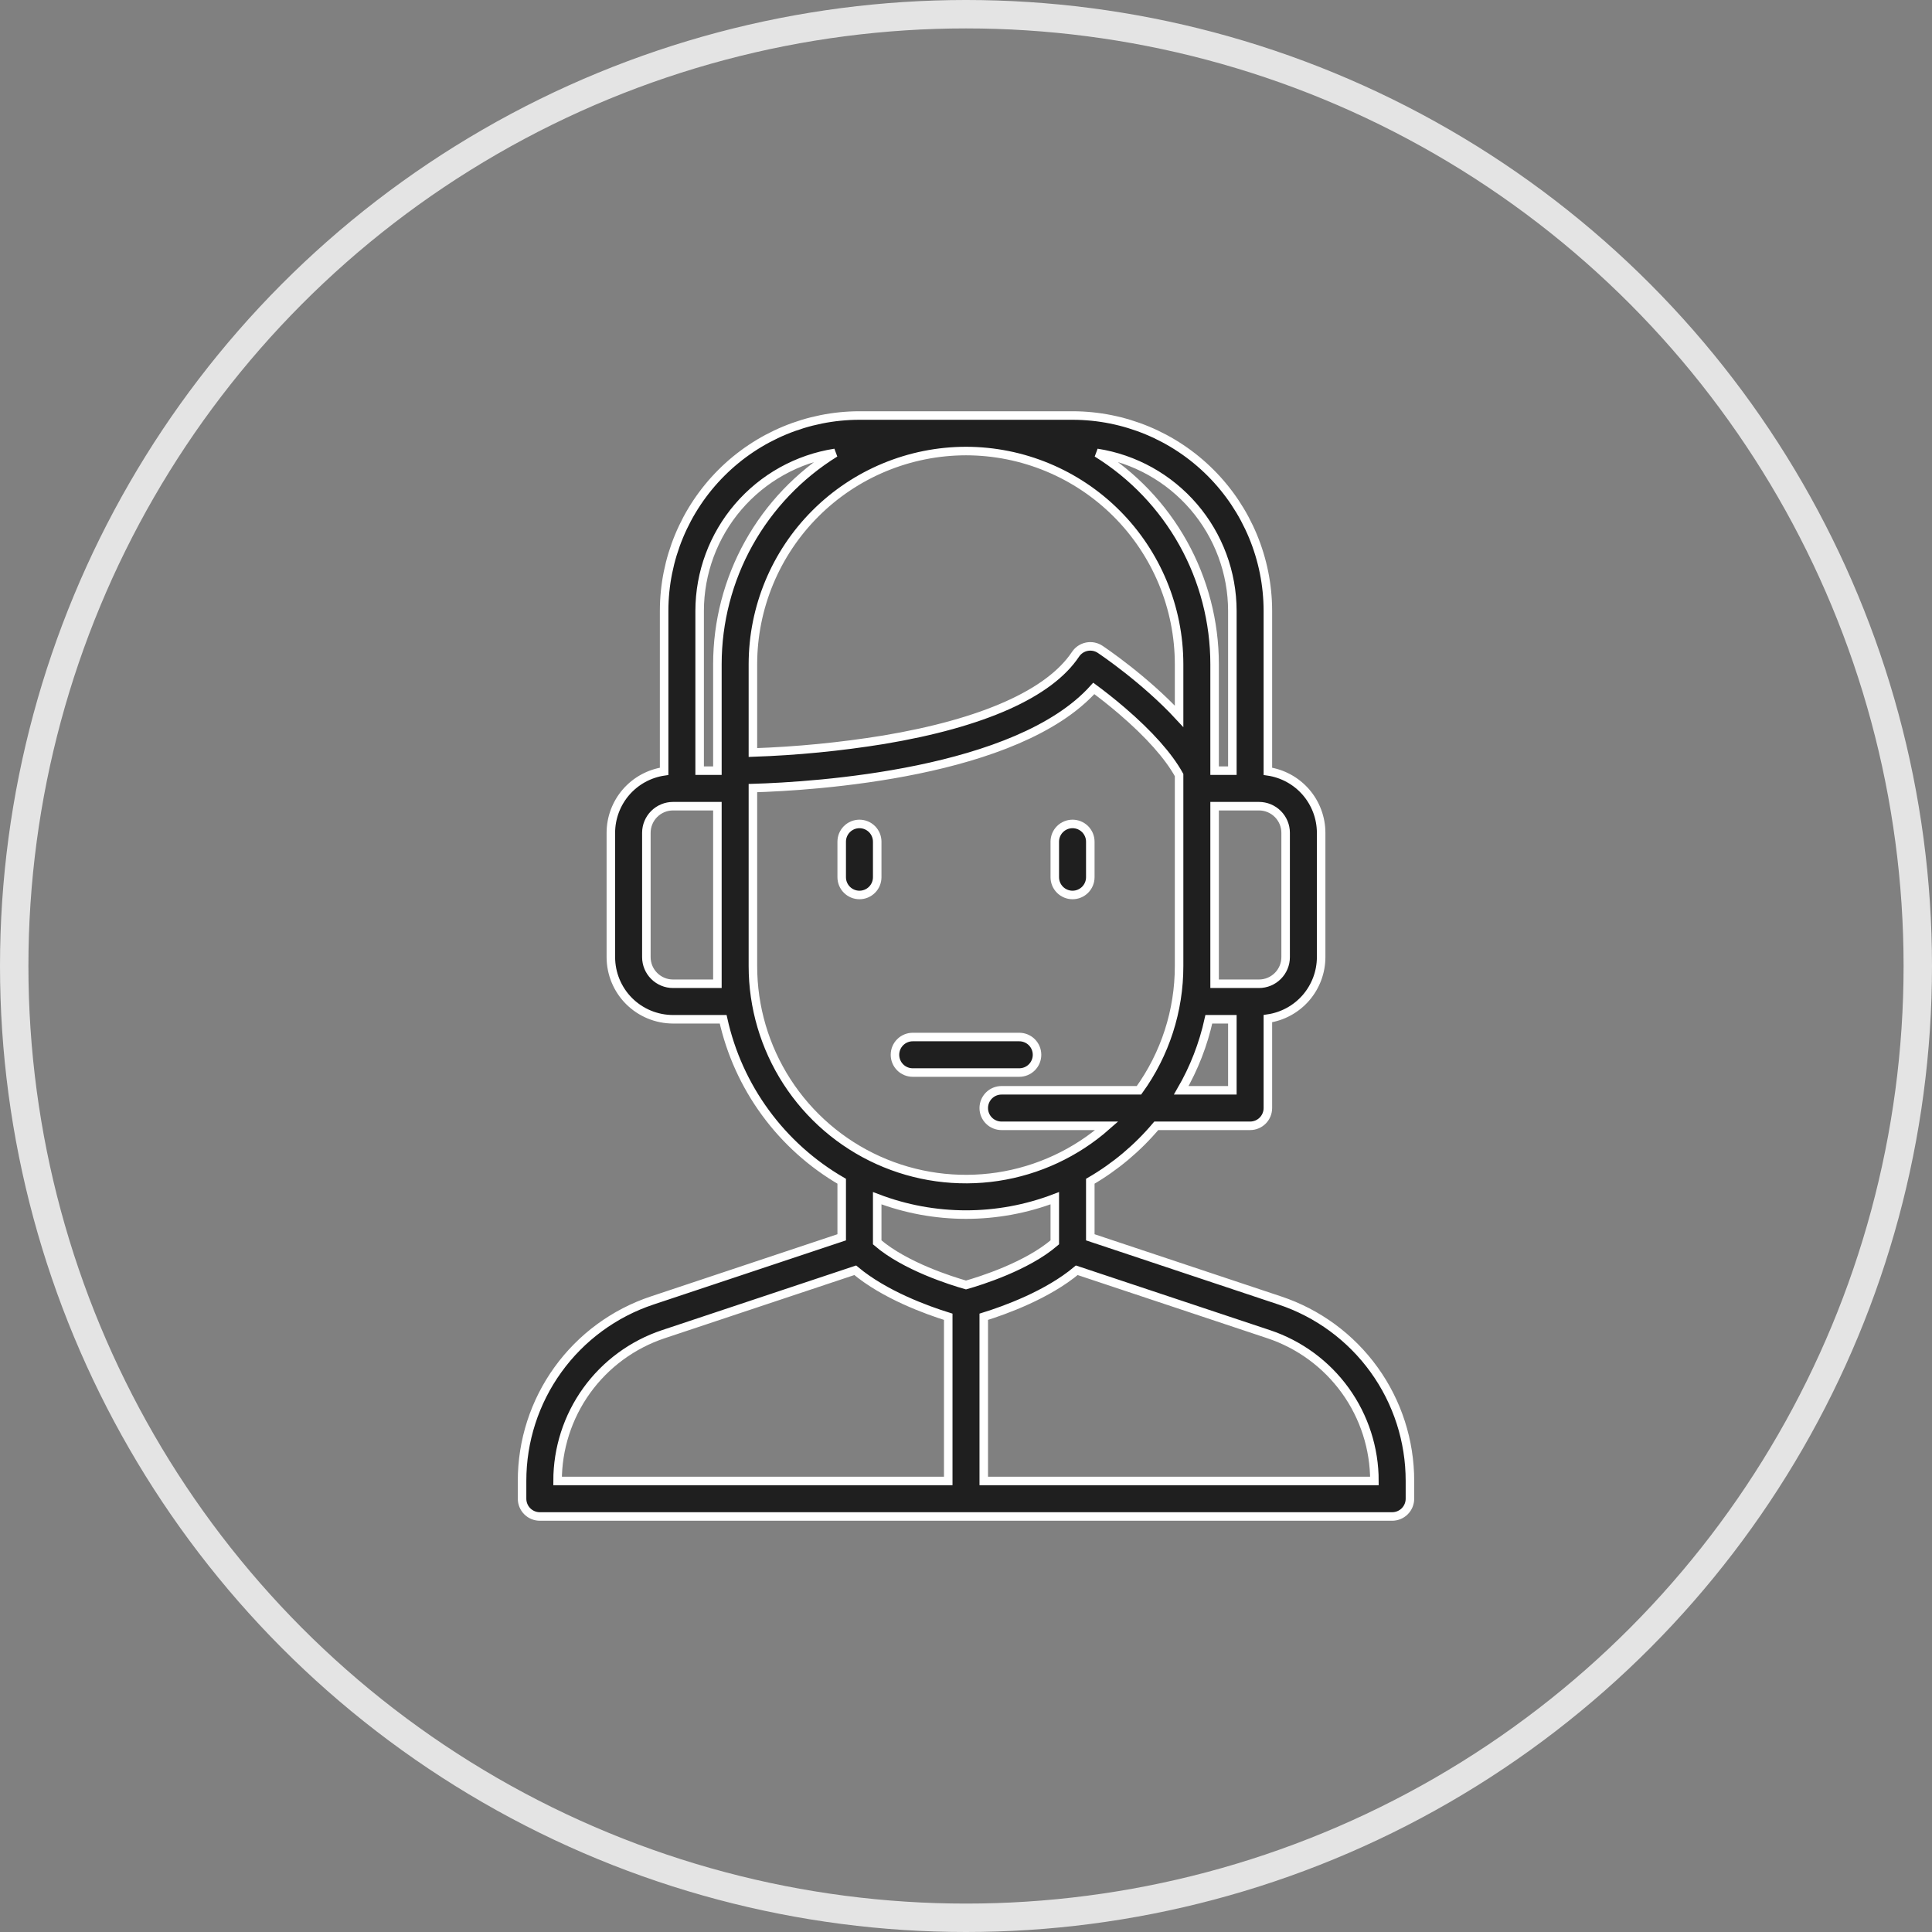
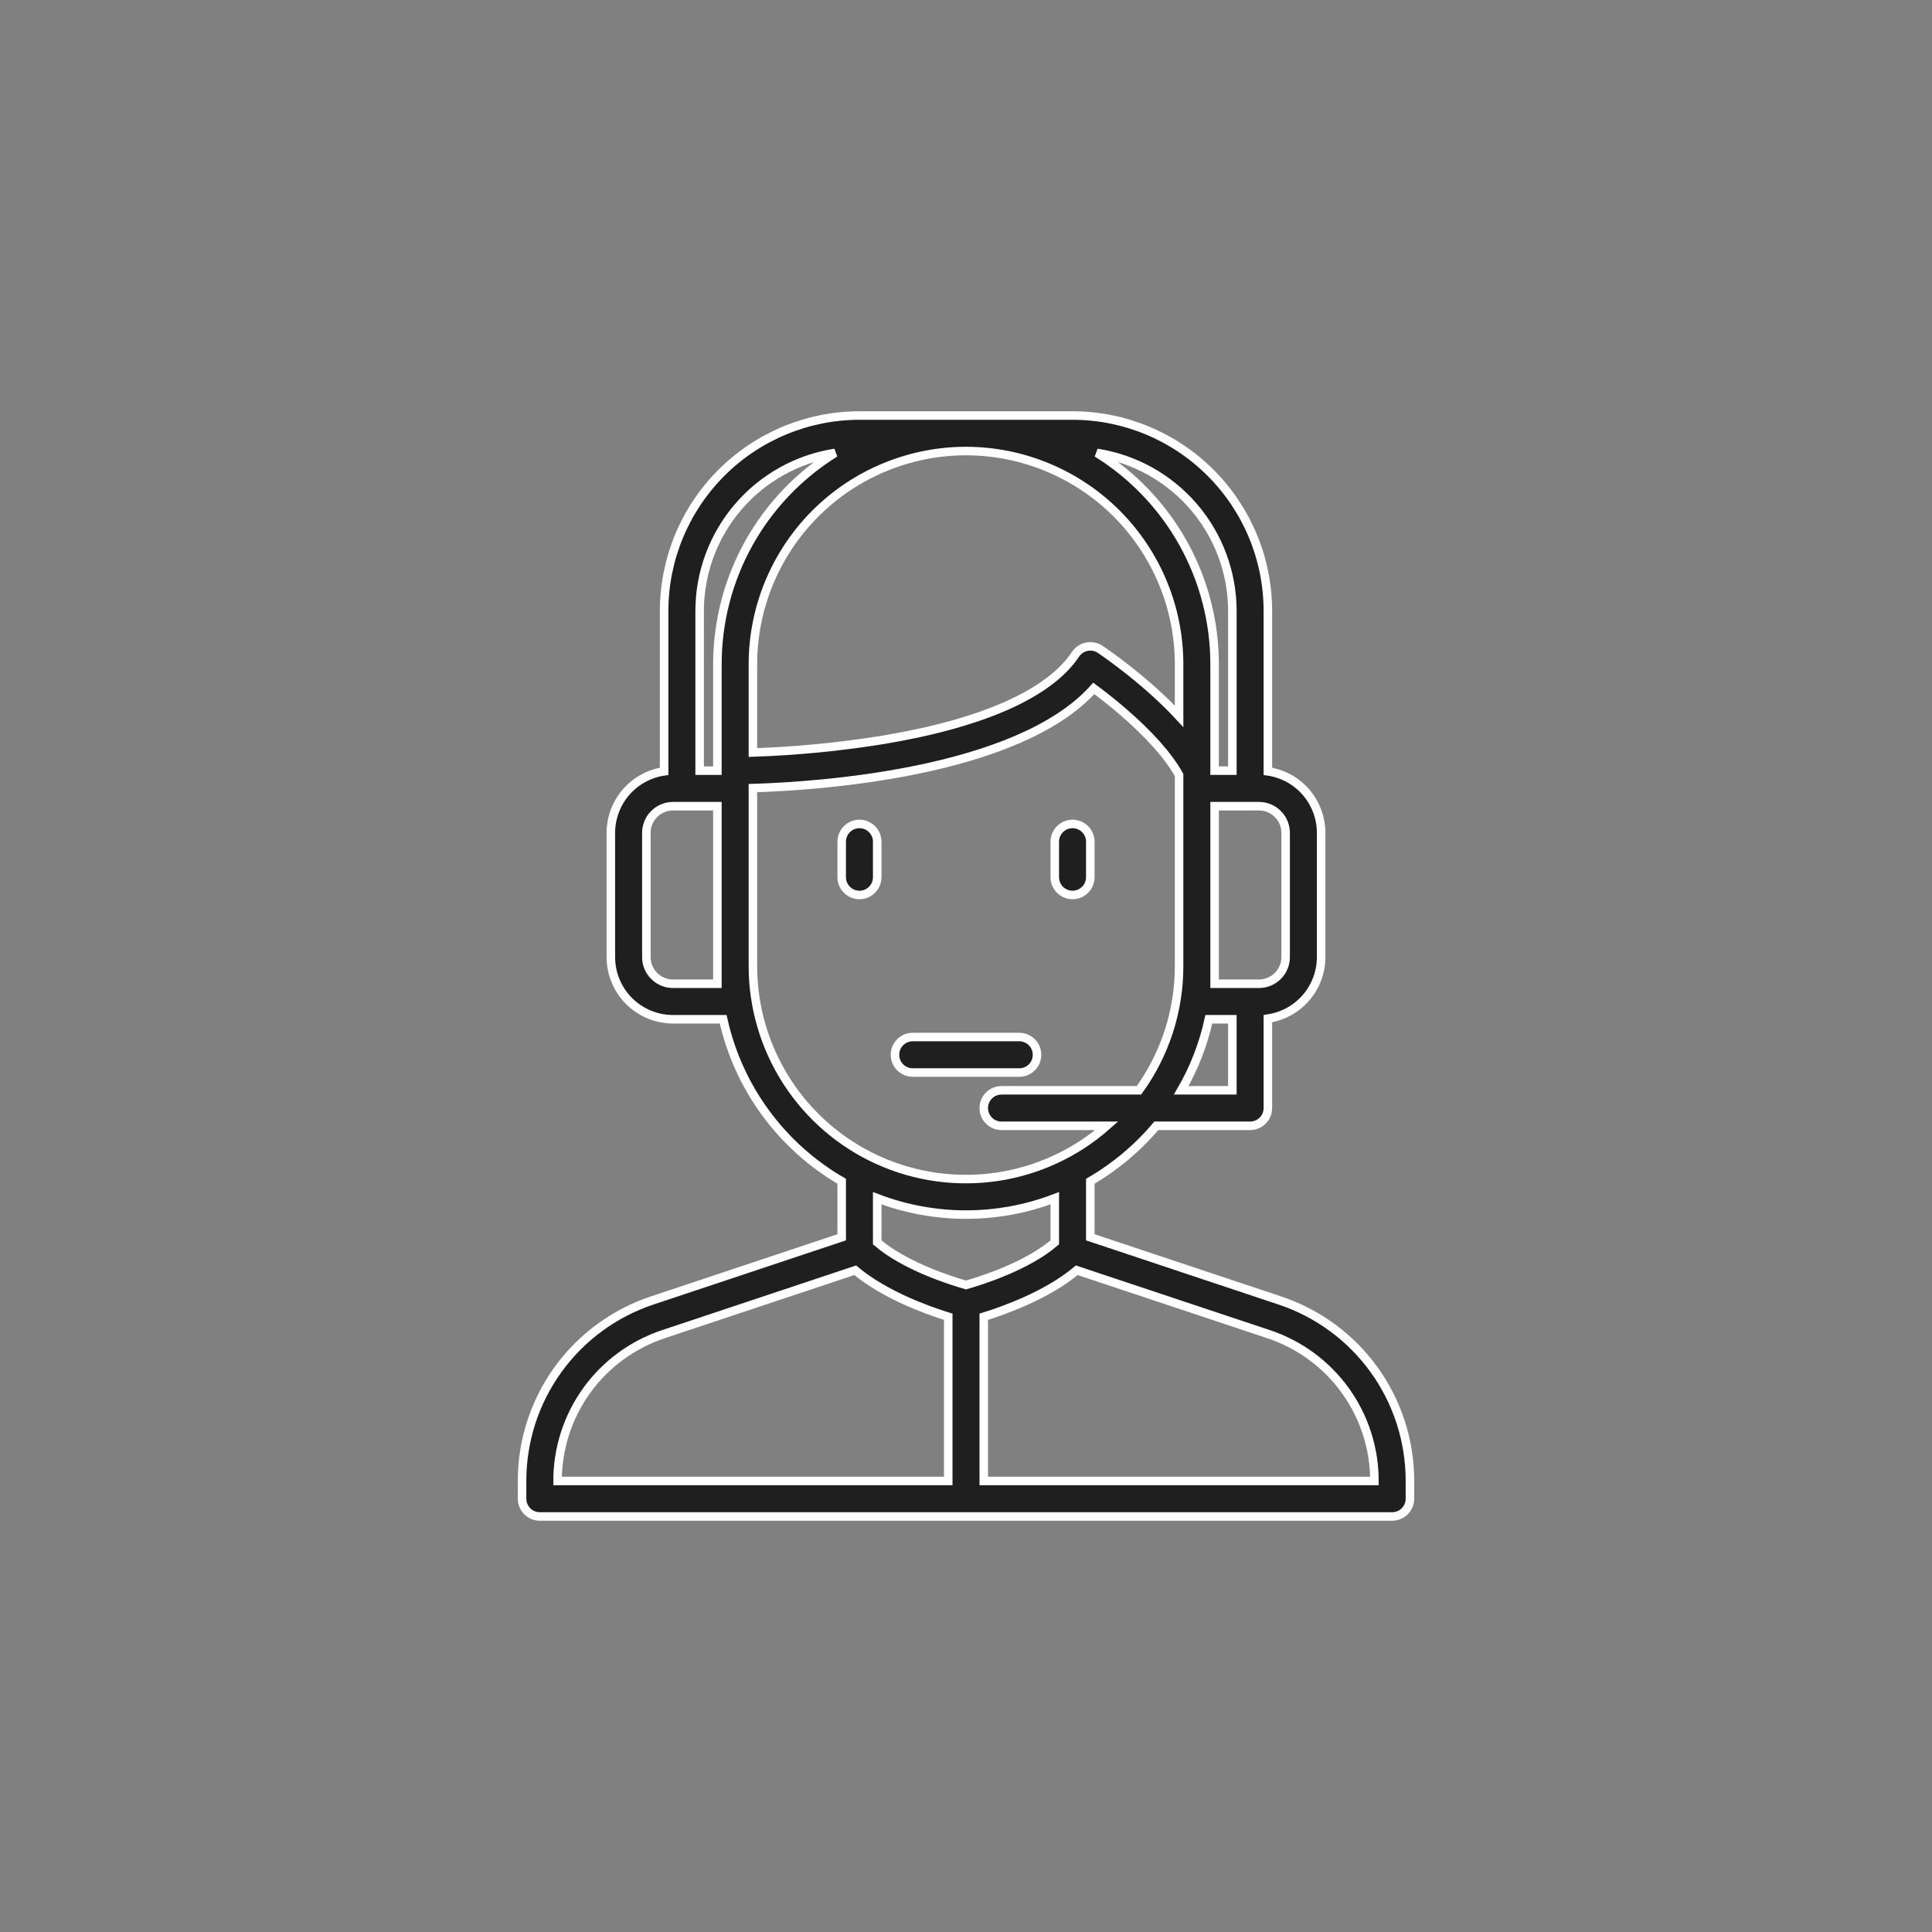
<svg xmlns="http://www.w3.org/2000/svg" width="68" height="68" viewBox="0 0 68 68" fill="none">
  <rect x="0" y="0" width="68" height="68" fill="#808080" stroke="none" />
-   <circle cx="34" cy="34" r="33.5" stroke="#E4E4E4" />
  <path d="M36.5 37.125C36.5 36.959 36.434 36.8 36.317 36.683C36.2 36.566 36.041 36.5 35.875 36.5H32.125C31.959 36.5 31.8 36.566 31.683 36.683C31.566 36.8 31.5 36.959 31.5 37.125C31.5 37.291 31.566 37.45 31.683 37.567C31.8 37.684 31.959 37.75 32.125 37.75H35.875C36.041 37.75 36.2 37.684 36.317 37.567C36.434 37.45 36.5 37.291 36.5 37.125Z" fill="#1F1F1F" stroke="white" stroke-width="0.3" />
  <path d="M45.047 45.773L38.375 43.549V41.576C39.256 41.064 40.041 40.404 40.697 39.625H44C44.166 39.625 44.325 39.559 44.442 39.442C44.559 39.325 44.625 39.166 44.625 39V35.852C45.145 35.776 45.621 35.516 45.965 35.119C46.309 34.721 46.499 34.213 46.5 33.688V29.312C46.499 28.787 46.309 28.279 45.965 27.881C45.621 27.484 45.145 27.224 44.625 27.148V21.5C44.623 19.677 43.898 17.93 42.609 16.641C41.32 15.352 39.573 14.627 37.75 14.625H30.25C28.427 14.627 26.68 15.352 25.391 16.641C24.102 17.93 23.377 19.677 23.375 21.5V27.148C22.855 27.224 22.379 27.484 22.035 27.881C21.691 28.279 21.501 28.787 21.5 29.312V33.688C21.501 34.267 21.731 34.824 22.141 35.234C22.552 35.644 23.108 35.874 23.688 35.875H25.453C25.716 37.062 26.222 38.182 26.941 39.163C27.659 40.145 28.573 40.966 29.625 41.576V43.549L22.953 45.773C21.619 46.217 20.459 47.069 19.637 48.209C18.815 49.349 18.374 50.719 18.375 52.125V52.75C18.375 52.916 18.441 53.075 18.558 53.192C18.675 53.309 18.834 53.375 19 53.375H49C49.166 53.375 49.325 53.309 49.442 53.192C49.559 53.075 49.625 52.916 49.625 52.75V52.125C49.626 50.719 49.185 49.349 48.363 48.209C47.541 47.069 46.381 46.217 45.047 45.773V45.773ZM43.375 38.375H41.576C42.027 37.597 42.354 36.754 42.547 35.875H43.375V38.375ZM45.25 29.312V33.688C45.25 33.936 45.151 34.174 44.975 34.35C44.799 34.526 44.561 34.625 44.312 34.625H42.75V28.375H44.312C44.561 28.375 44.799 28.474 44.975 28.65C45.151 28.826 45.25 29.064 45.25 29.312V29.312ZM43.375 21.5V27.125H42.75V23.375C42.749 21.886 42.369 20.421 41.644 19.12C40.919 17.82 39.874 16.725 38.609 15.941C39.935 16.147 41.144 16.821 42.018 17.84C42.892 18.86 43.373 20.157 43.375 21.5ZM34 15.875C35.988 15.877 37.895 16.668 39.301 18.074C40.707 19.48 41.498 21.387 41.5 23.375V25.212C40.297 23.913 38.808 22.913 38.722 22.855C38.584 22.763 38.415 22.73 38.252 22.762C38.09 22.795 37.947 22.89 37.855 23.028C36.933 24.412 34.597 25.452 31.101 26.037C29.578 26.284 28.042 26.434 26.5 26.486V23.375C26.502 21.387 27.293 19.48 28.699 18.074C30.105 16.668 32.012 15.877 34 15.875V15.875ZM25.25 34.625H23.688C23.439 34.625 23.201 34.526 23.025 34.35C22.849 34.174 22.75 33.936 22.75 33.688V29.312C22.75 29.064 22.849 28.826 23.025 28.65C23.201 28.474 23.439 28.375 23.688 28.375H25.25V34.625ZM25.25 23.375V27.125H24.625V21.5C24.627 20.157 25.108 18.86 25.982 17.84C26.856 16.821 28.065 16.147 29.391 15.941C28.126 16.725 27.081 17.82 26.356 19.12C25.631 20.421 25.251 21.886 25.25 23.375V23.375ZM26.5 34V27.738C28.674 27.673 35.805 27.229 38.498 24.23C38.763 24.426 39.115 24.698 39.491 25.021C40.442 25.836 41.133 26.613 41.5 27.28V34C41.502 35.571 41.008 37.102 40.088 38.375H35.25C35.084 38.375 34.925 38.441 34.808 38.558C34.691 38.675 34.625 38.834 34.625 39C34.625 39.166 34.691 39.325 34.808 39.442C34.925 39.559 35.084 39.625 35.25 39.625H38.955C37.873 40.58 36.538 41.202 35.111 41.417C33.684 41.631 32.225 41.43 30.91 40.836C29.595 40.242 28.48 39.281 27.697 38.068C26.915 36.856 26.499 35.443 26.5 34ZM33.375 52.125H19.625C19.624 50.982 19.983 49.867 20.651 48.94C21.32 48.013 22.264 47.32 23.348 46.959L30.101 44.709C31.134 45.574 32.621 46.112 33.375 46.346V52.125ZM30.875 43.727V42.173C32.887 42.942 35.113 42.942 37.125 42.173V43.727C36.144 44.572 34.504 45.084 34 45.227C33.496 45.084 31.856 44.572 30.875 43.727ZM34.625 52.125V46.346C35.379 46.112 36.866 45.574 37.899 44.709L44.652 46.959C45.736 47.32 46.68 48.013 47.349 48.94C48.017 49.867 48.376 50.982 48.375 52.125H34.625Z" fill="#1F1F1F" stroke="white" stroke-width="0.3" />
  <path d="M30.25 29C30.084 29 29.925 29.066 29.808 29.183C29.691 29.3 29.625 29.459 29.625 29.625V30.875C29.625 31.041 29.691 31.2 29.808 31.317C29.925 31.434 30.084 31.5 30.25 31.5C30.416 31.5 30.575 31.434 30.692 31.317C30.809 31.2 30.875 31.041 30.875 30.875V29.625C30.875 29.459 30.809 29.3 30.692 29.183C30.575 29.066 30.416 29 30.25 29Z" fill="#1F1F1F" stroke="white" stroke-width="0.3" />
  <path d="M37.75 31.5C37.916 31.5 38.075 31.434 38.192 31.317C38.309 31.2 38.375 31.041 38.375 30.875V29.625C38.375 29.459 38.309 29.3 38.192 29.183C38.075 29.066 37.916 29 37.75 29C37.584 29 37.425 29.066 37.308 29.183C37.191 29.3 37.125 29.459 37.125 29.625V30.875C37.125 31.041 37.191 31.2 37.308 31.317C37.425 31.434 37.584 31.5 37.75 31.5Z" fill="#1F1F1F" stroke="white" stroke-width="0.3" />
</svg>